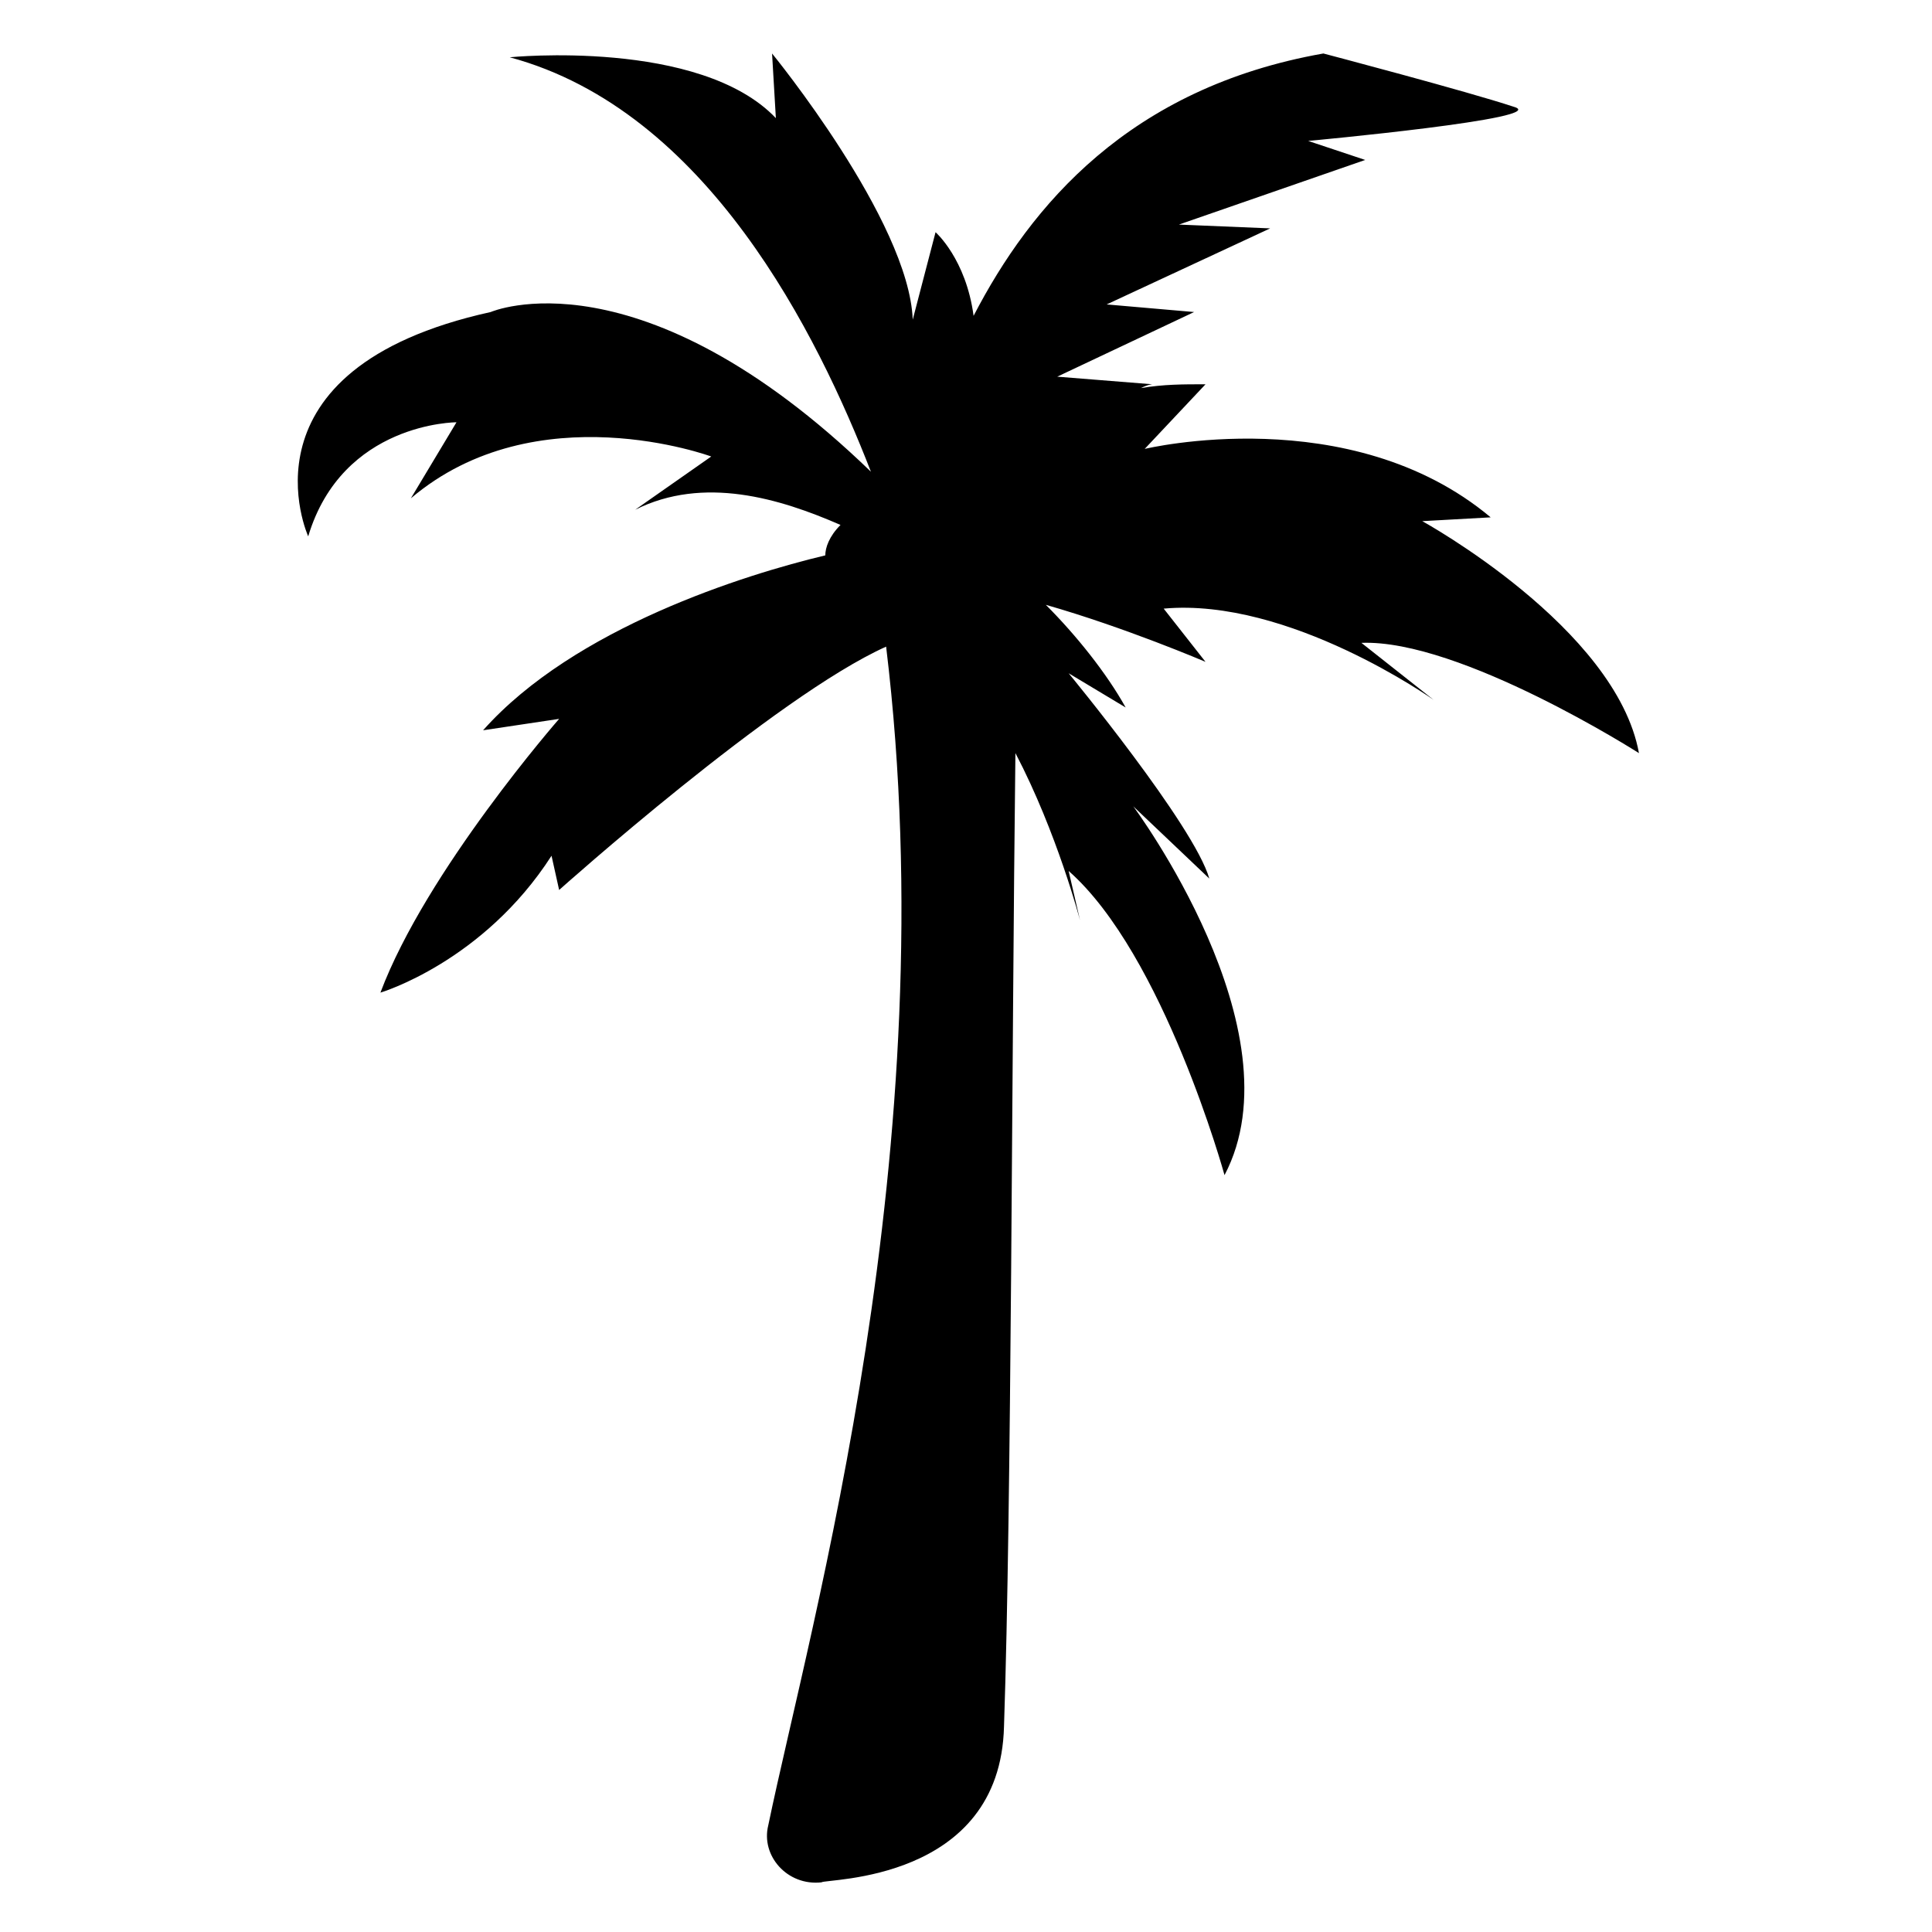
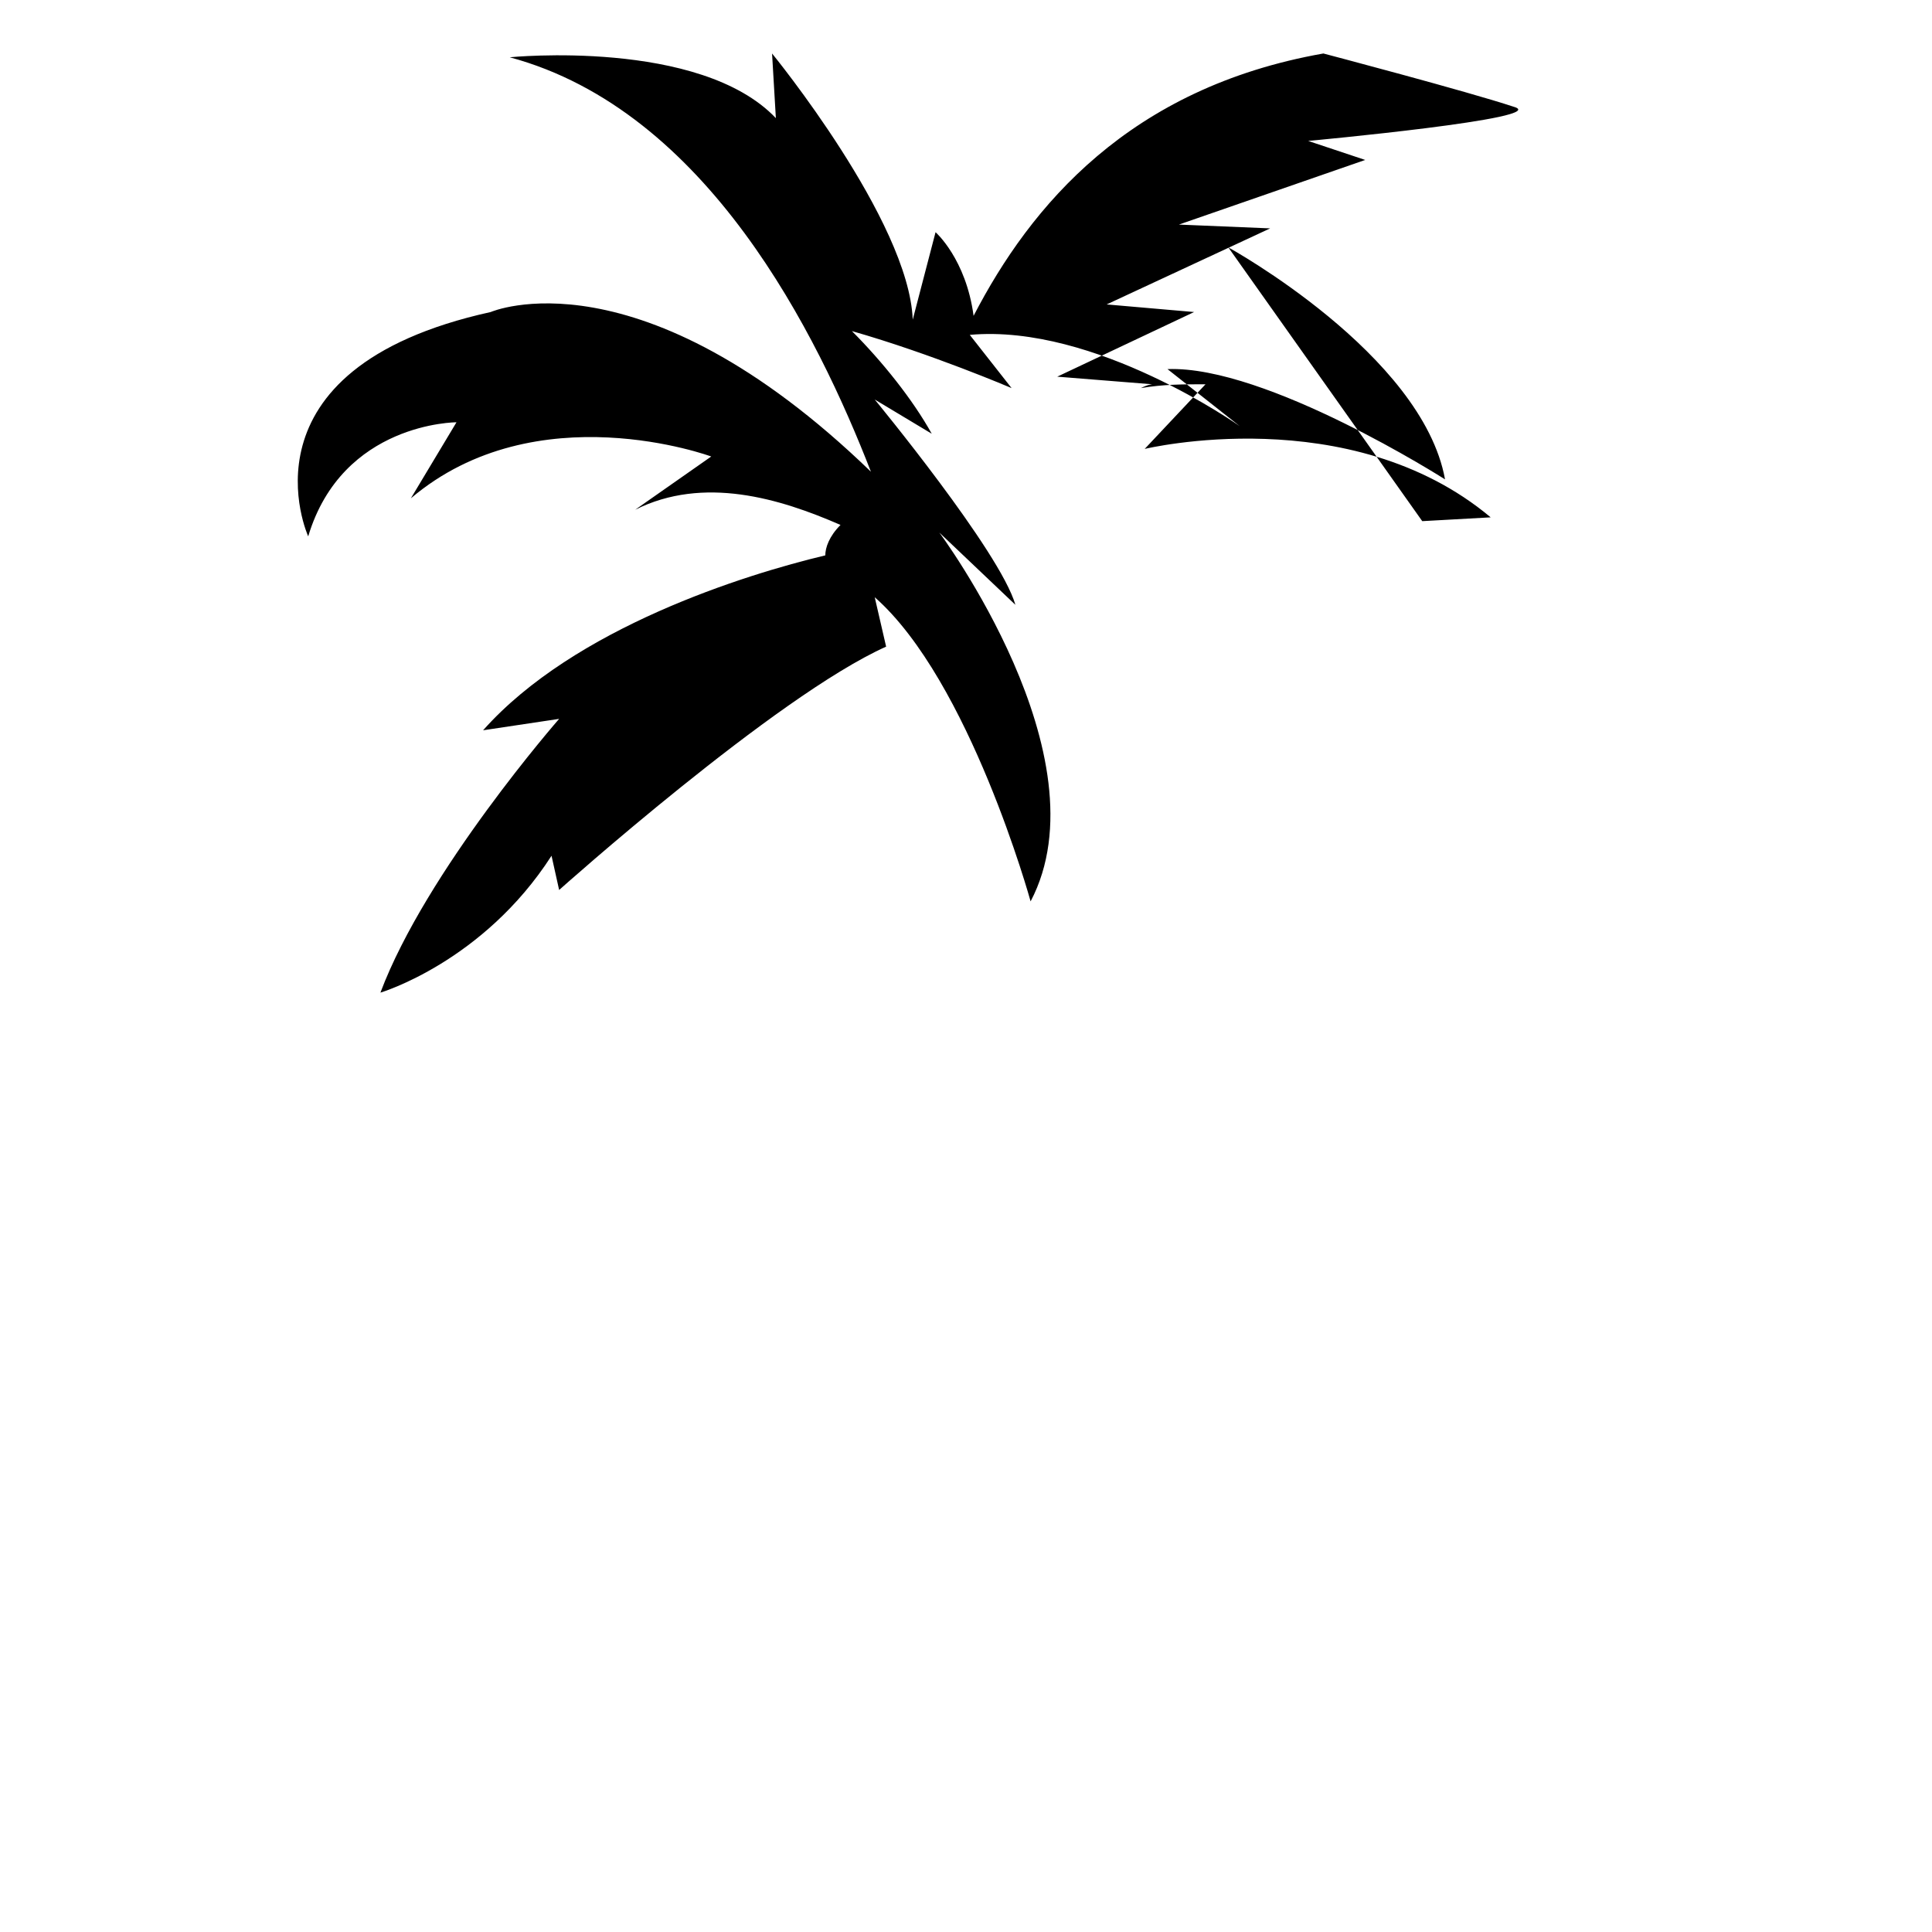
<svg xmlns="http://www.w3.org/2000/svg" fill="#000000" width="800px" height="800px" version="1.1" viewBox="144 144 512 512">
-   <path d="m520.91 282.11 18.137-1.008c-37.281-31.234-91.691-18.137-91.691-18.137l16.121-17.129c-6.047 0-11.082 0-17.129 1.008 2.016-1.008 3.023-1.008 3.023-1.008l-25.191-2.016 36.273-17.129-23.176-2.016 43.328-20.152-24.184-1.008 49.375-17.129-15.117-5.039s65.496-6.047 54.41-9.07c-12.09-4.027-50.379-14.102-50.379-14.102-51.387 9.07-77.586 40.305-92.699 69.527-2.016-15.113-10.078-22.168-10.078-22.168l-6.047 23.172c-1.008-26.199-37.281-70.531-37.281-70.531l1.008 17.129c-20.152-21.16-70.531-16.125-70.531-16.125 52.395 14.105 81.617 73.555 95.723 109.83-61.465-59.449-100.76-42.32-100.76-42.32-68.52 15.113-48.367 59.449-48.367 59.449 9.07-30.23 39.297-30.23 39.297-30.23l-12.09 20.152c33.25-28.215 79.602-11.082 79.602-11.082l-20.152 14.109c18.137-9.07 38.289-3.023 54.41 4.031-3.023 3.023-4.031 6.047-4.031 8.062-21.16 5.039-66.504 19.145-90.688 46.352l20.152-3.023s-35.266 40.305-47.359 72.547c0 0 27.207-8.062 45.344-36.273l2.016 9.07s57.434-51.387 86.656-64.488c16.121 133-20.152 258.96-31.234 312.36-2.016 8.062 5.039 16.121 14.105 15.113 1.008-1.008 47.359 0 48.367-41.312 2.016-59.449 2.016-175.32 3.023-257.95 11.082 21.16 17.129 44.336 17.129 44.336l-3.023-13.098c25.191 22.168 41.312 80.609 41.312 80.609 20.152-38.289-24.184-97.738-24.184-97.738l20.152 19.145c-4.031-14.105-37.281-54.41-37.281-54.41l15.113 9.07c-5.039-9.07-13.098-19.145-21.16-27.207 21.16 6.047 42.32 15.113 42.32 15.113l-11.082-14.105c33.25-3.023 71.539 24.184 71.539 24.184l-19.145-15.113c26.199-1.008 73.555 29.223 73.555 29.223-6.043-33.266-57.43-61.48-57.43-61.48z" />
+   <path d="m520.91 282.11 18.137-1.008c-37.281-31.234-91.691-18.137-91.691-18.137l16.121-17.129c-6.047 0-11.082 0-17.129 1.008 2.016-1.008 3.023-1.008 3.023-1.008l-25.191-2.016 36.273-17.129-23.176-2.016 43.328-20.152-24.184-1.008 49.375-17.129-15.117-5.039s65.496-6.047 54.41-9.07c-12.09-4.027-50.379-14.102-50.379-14.102-51.387 9.07-77.586 40.305-92.699 69.527-2.016-15.113-10.078-22.168-10.078-22.168l-6.047 23.172c-1.008-26.199-37.281-70.531-37.281-70.531l1.008 17.129c-20.152-21.16-70.531-16.125-70.531-16.125 52.395 14.105 81.617 73.555 95.723 109.83-61.465-59.449-100.76-42.32-100.76-42.32-68.52 15.113-48.367 59.449-48.367 59.449 9.07-30.23 39.297-30.23 39.297-30.23l-12.09 20.152c33.25-28.215 79.602-11.082 79.602-11.082l-20.152 14.109c18.137-9.07 38.289-3.023 54.41 4.031-3.023 3.023-4.031 6.047-4.031 8.062-21.16 5.039-66.504 19.145-90.688 46.352l20.152-3.023s-35.266 40.305-47.359 72.547c0 0 27.207-8.062 45.344-36.273l2.016 9.07s57.434-51.387 86.656-64.488l-3.023-13.098c25.191 22.168 41.312 80.609 41.312 80.609 20.152-38.289-24.184-97.738-24.184-97.738l20.152 19.145c-4.031-14.105-37.281-54.41-37.281-54.41l15.113 9.07c-5.039-9.07-13.098-19.145-21.16-27.207 21.16 6.047 42.32 15.113 42.32 15.113l-11.082-14.105c33.25-3.023 71.539 24.184 71.539 24.184l-19.145-15.113c26.199-1.008 73.555 29.223 73.555 29.223-6.043-33.266-57.43-61.48-57.43-61.48z" />
</svg>